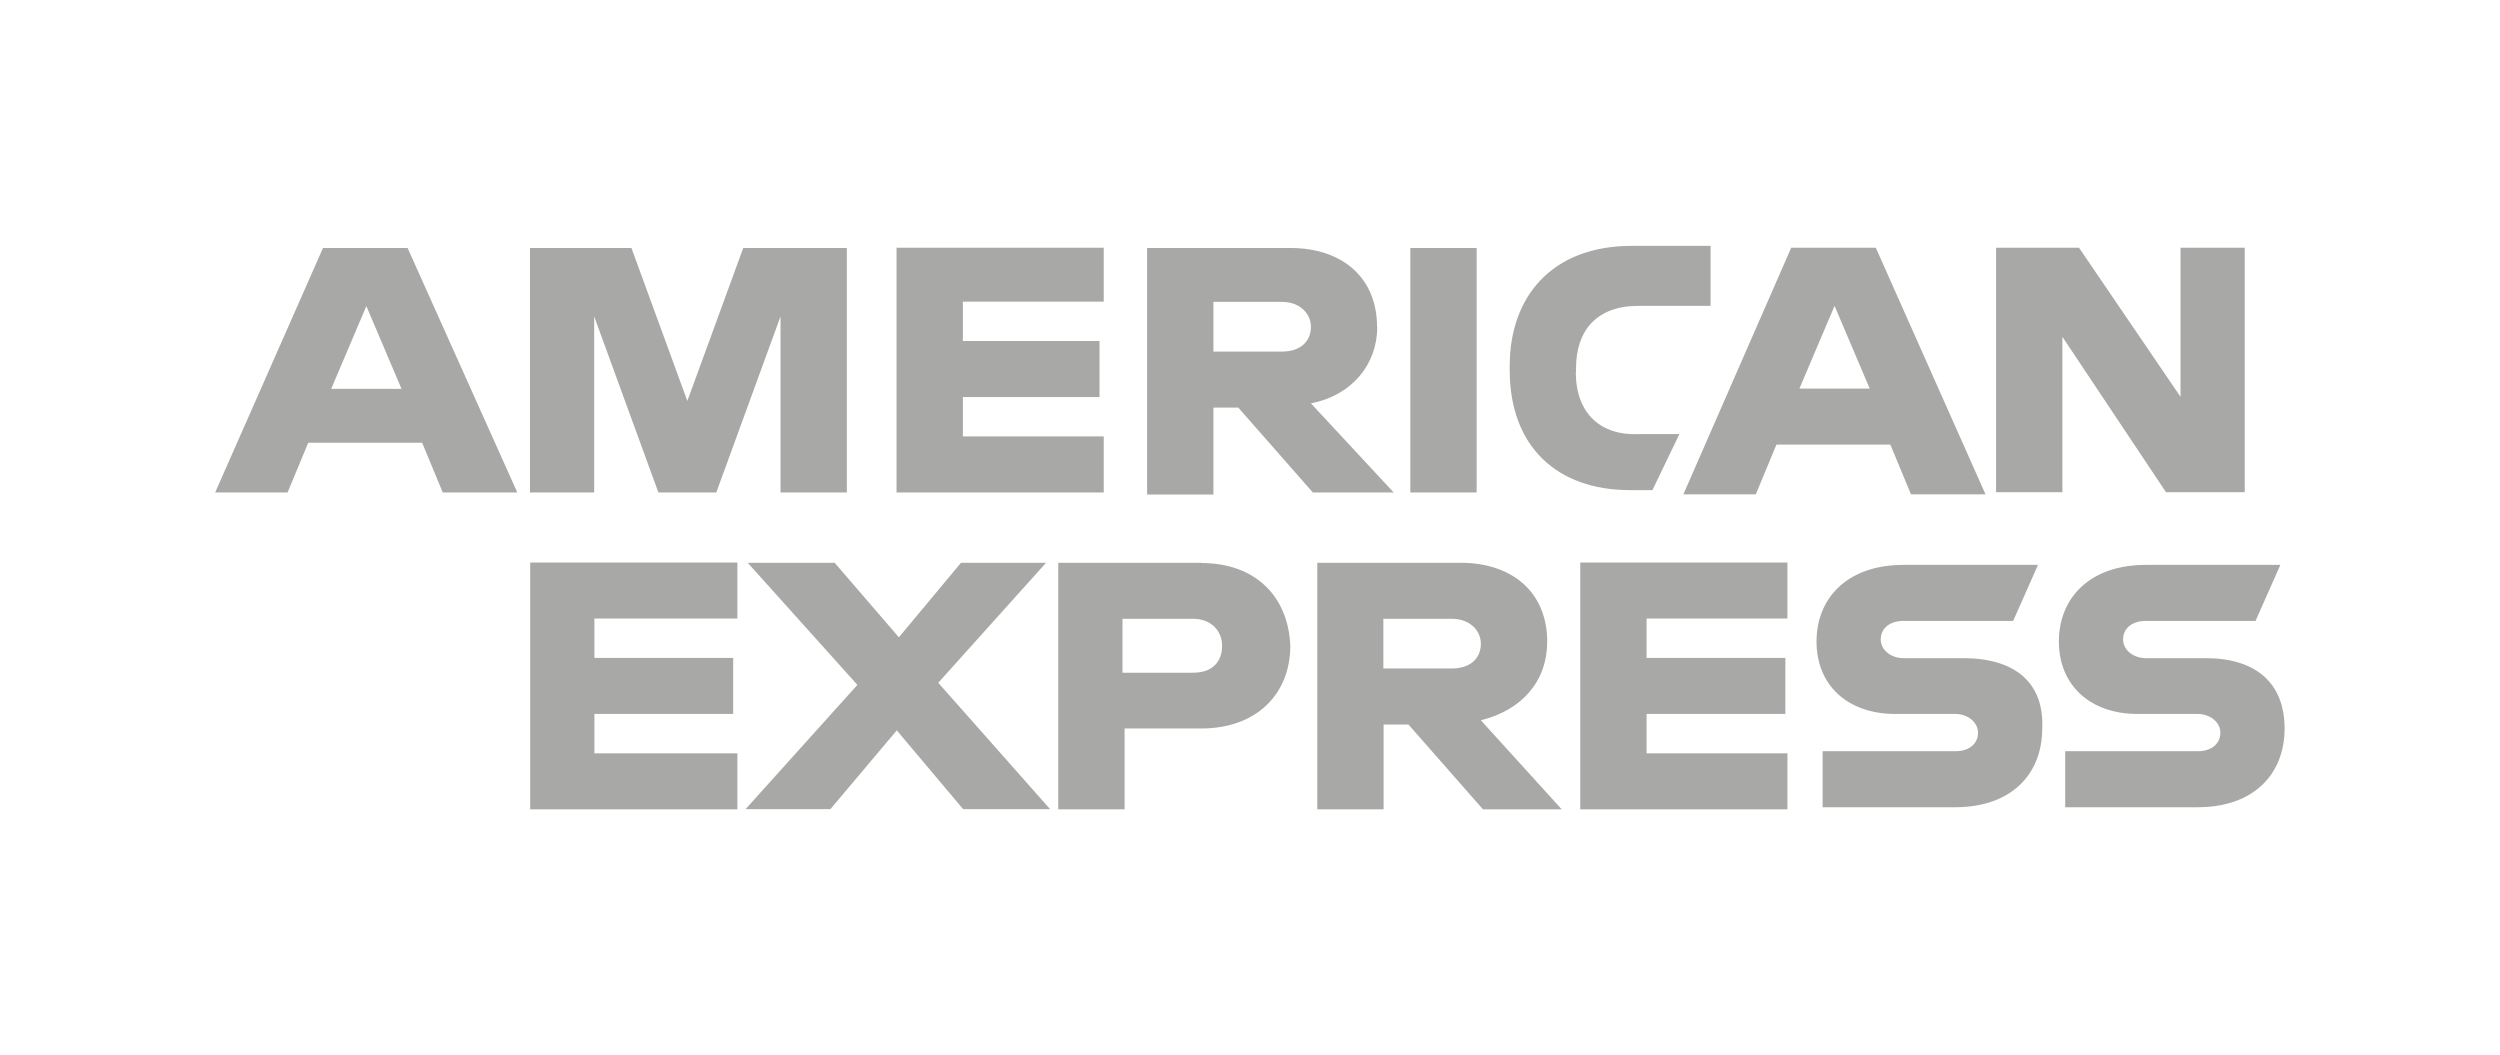
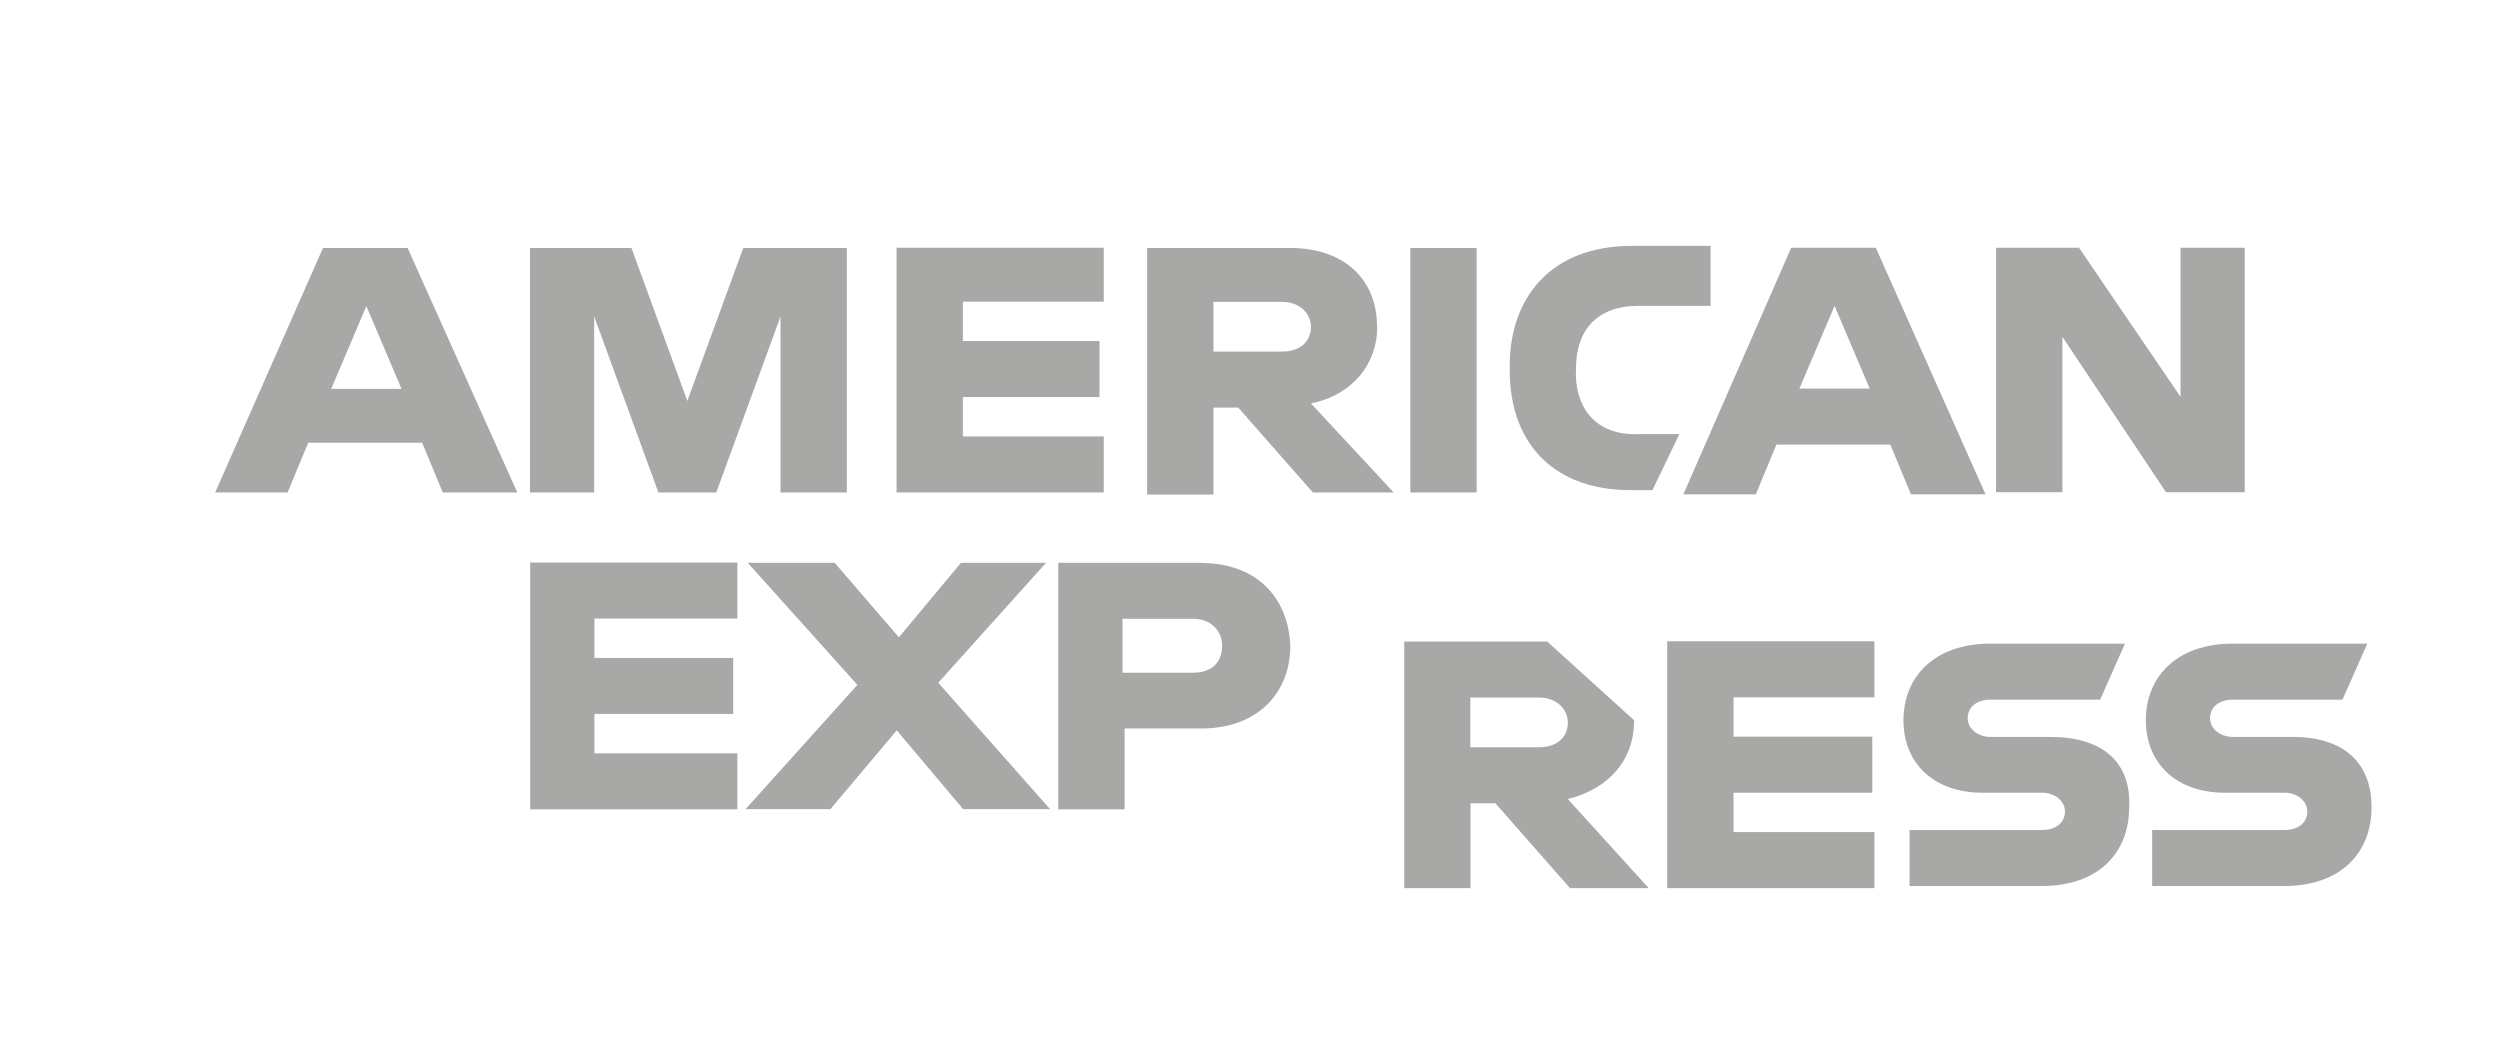
<svg xmlns="http://www.w3.org/2000/svg" id="Layer_1" data-name="Layer 1" viewBox="0 0 106.66 45.02">
  <defs>
    <style>
      .cls-1 {
        fill: #a8a8a6;
      }
    </style>
  </defs>
-   <path class="cls-1" d="m13.78,10.58l-4.6,10.43h3.09l.88-2.12h4.86l.88,2.12h3.18l-4.68-10.43h-3.62Zm.35,6.01l1.5-3.53,1.5,3.53h-3.01Zm15.2.53l-2.39-6.54h-4.33v10.43h2.74v-7.51l2.74,7.51h2.47l2.74-7.51v7.51h2.83v-10.43h-4.42l-2.39,6.54Zm8.92,3.89h8.84v-2.39h-6.01v-1.68h5.83v-2.39h-5.83v-1.68h6.01v-2.3h-8.84v10.43Zm20.5-7.07c0-2.03-1.41-3.36-3.71-3.36h-6.1v10.52h2.83v-3.71h1.06l3.18,3.62h3.45l-3.53-3.8c1.77-.35,2.83-1.68,2.83-3.27m-4.07,1.06h-2.92v-2.12h2.92c.8,0,1.24.53,1.24,1.06,0,.62-.44,1.06-1.24,1.06m5.48,6.01h2.83v-10.43h-2.83v10.43Zm7.07-5.13v-.18c0-1.59.88-2.65,2.65-2.65h3.09v-2.56h-3.36c-3.45,0-5.21,2.21-5.21,5.12v.18c0,3.27,2.03,5.12,5.12,5.12h.97l1.15-2.39h-1.68c-1.68.09-2.74-.88-2.74-2.65m9.19-5.3l-4.6,10.52h3.09l.88-2.12h4.86l.88,2.12h3.18l-4.68-10.52h-3.62Zm.35,6.01l1.5-3.53,1.5,3.53h-3Zm16.26.35l-4.33-6.36h-3.54v10.43h2.83v-6.63l4.42,6.63h3.36v-10.43h-2.74v6.36ZM22.62,34.53h8.84v-2.39h-6.1v-1.68h5.92v-2.39h-5.92v-1.68h6.1v-2.39h-8.84v10.52Zm22-10.52h-3.62l-2.65,3.18-2.74-3.18h-3.71l4.68,5.21-4.77,5.3h3.62l2.83-3.36,2.83,3.36h3.71l-4.77-5.39,4.6-5.12Zm6.63,0h-6.1v10.52h2.83v-3.45h3.27c2.39,0,3.8-1.5,3.8-3.53-.09-2.12-1.5-3.53-3.8-3.53m-.35,4.68h-3.01v-2.3h3.01c.79,0,1.24.53,1.24,1.15s-.35,1.15-1.24,1.15m15.11-1.33c0-2.03-1.41-3.36-3.71-3.36h-6.1v10.52h2.83v-3.62h1.06l3.18,3.62h3.36l-3.45-3.8c1.77-.44,2.83-1.68,2.83-3.36m-4.07,1.15h-2.92v-2.12h2.92c.8,0,1.24.53,1.24,1.06,0,.62-.44,1.06-1.24,1.06m5.48,6.01h8.84v-2.39h-6.01v-1.68h5.92v-2.39h-5.92v-1.68h6.01v-2.39h-8.84v10.52Zm16.35-6.45h-2.56c-.53,0-.97-.35-.97-.79,0-.53.44-.8.97-.8h4.68l1.06-2.39h-5.74c-2.39,0-3.71,1.41-3.71,3.27s1.32,3.09,3.36,3.09h2.56c.53,0,.97.35.97.8s-.35.79-.97.79h-5.66v2.39h5.66c2.39,0,3.71-1.41,3.71-3.36.09-1.94-1.15-3-3.36-3m10.34,0h-2.56c-.53,0-.97-.35-.97-.79,0-.53.44-.8.97-.8h4.68l1.06-2.39h-5.74c-2.39,0-3.71,1.41-3.71,3.27s1.33,3.09,3.36,3.09h2.56c.53,0,.97.35.97.8s-.35.79-.97.79h-5.65v2.39h5.65c2.39,0,3.71-1.41,3.71-3.36s-1.24-3-3.36-3" />
+   <path class="cls-1" d="m13.78,10.58l-4.6,10.43h3.09l.88-2.12h4.86l.88,2.12h3.18l-4.68-10.43h-3.62Zm.35,6.01l1.5-3.53,1.5,3.53h-3.01Zm15.2.53l-2.39-6.54h-4.33v10.43h2.74v-7.51l2.74,7.51h2.47l2.74-7.51v7.51h2.83v-10.43h-4.42l-2.39,6.54Zm8.92,3.89h8.84v-2.39h-6.01v-1.68h5.83v-2.39h-5.83v-1.68h6.01v-2.3h-8.84v10.43Zm20.5-7.07c0-2.03-1.41-3.36-3.71-3.36h-6.1v10.52h2.83v-3.71h1.06l3.18,3.62h3.45l-3.53-3.8c1.77-.35,2.83-1.68,2.83-3.27m-4.07,1.06h-2.92v-2.12h2.92c.8,0,1.24.53,1.24,1.06,0,.62-.44,1.06-1.24,1.06m5.48,6.01h2.83v-10.43h-2.83v10.43Zm7.07-5.13v-.18c0-1.59.88-2.65,2.65-2.65h3.09v-2.56h-3.36c-3.45,0-5.21,2.21-5.21,5.12v.18c0,3.27,2.03,5.12,5.12,5.12h.97l1.15-2.39h-1.68c-1.68.09-2.74-.88-2.74-2.65m9.19-5.3l-4.6,10.52h3.09l.88-2.12h4.86l.88,2.12h3.18l-4.68-10.52h-3.62Zm.35,6.01l1.5-3.53,1.5,3.53h-3Zm16.26.35l-4.33-6.36h-3.54v10.43h2.83v-6.63l4.42,6.63h3.36v-10.43h-2.74v6.36ZM22.62,34.53h8.84v-2.39h-6.1v-1.68h5.92v-2.39h-5.92v-1.68h6.1v-2.39h-8.84v10.52Zm22-10.52h-3.62l-2.65,3.18-2.74-3.18h-3.71l4.68,5.21-4.77,5.3h3.62l2.83-3.36,2.83,3.36h3.71l-4.77-5.39,4.6-5.12Zm6.63,0h-6.1v10.52h2.83v-3.45h3.27c2.39,0,3.8-1.5,3.8-3.53-.09-2.12-1.5-3.53-3.8-3.53m-.35,4.68h-3.01v-2.3h3.01c.79,0,1.24.53,1.24,1.15s-.35,1.15-1.24,1.15m15.11-1.33h-6.1v10.52h2.83v-3.62h1.06l3.18,3.62h3.36l-3.45-3.8c1.77-.44,2.83-1.68,2.83-3.36m-4.07,1.15h-2.92v-2.12h2.92c.8,0,1.24.53,1.24,1.06,0,.62-.44,1.06-1.24,1.06m5.48,6.01h8.84v-2.39h-6.01v-1.68h5.92v-2.39h-5.92v-1.68h6.01v-2.39h-8.84v10.52Zm16.35-6.45h-2.56c-.53,0-.97-.35-.97-.79,0-.53.44-.8.97-.8h4.68l1.06-2.39h-5.74c-2.39,0-3.71,1.41-3.71,3.27s1.32,3.09,3.36,3.09h2.56c.53,0,.97.35.97.8s-.35.79-.97.79h-5.66v2.39h5.66c2.39,0,3.71-1.41,3.71-3.36.09-1.94-1.15-3-3.36-3m10.34,0h-2.56c-.53,0-.97-.35-.97-.79,0-.53.44-.8.97-.8h4.68l1.06-2.39h-5.74c-2.39,0-3.71,1.41-3.71,3.27s1.33,3.09,3.36,3.09h2.56c.53,0,.97.35.97.8s-.35.79-.97.79h-5.65v2.39h5.65c2.39,0,3.71-1.41,3.71-3.36s-1.24-3-3.36-3" />
</svg>